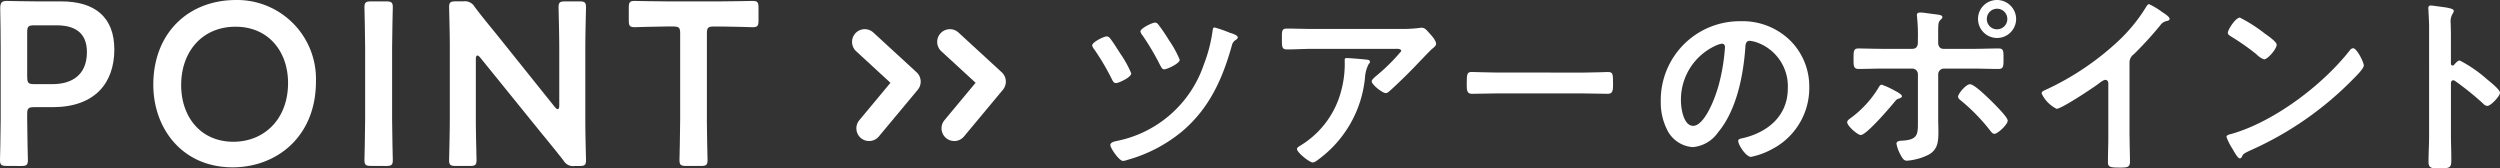
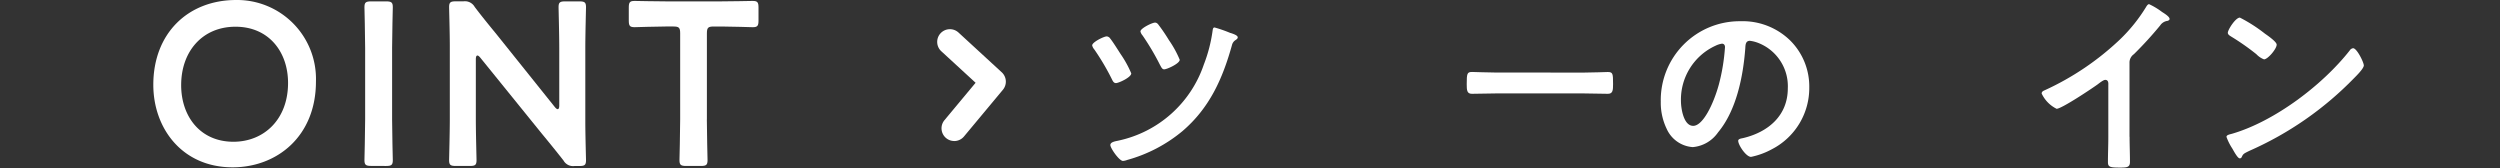
<svg xmlns="http://www.w3.org/2000/svg" width="257" height="17.307" viewBox="0 0 257 17.307">
  <rect x="0" y="0" width="257" height="17.307" fill="#333333" stroke="none" />
  <g transform="translate(-292 -2071)">
    <g transform="translate(292 2071)">
-       <path d="M.693,17.441c-.549,0-.693-.1-.693-.6,0-.167.072-2.8.072-4.181V5.258c0-1.171-.024-2.652-.048-4.013C.024.671.167.48.693.48.86.48,2.747.528,3.87.528H6.307C9.7.528,11.753,2.1,11.753,5.473S9.818,11.4,5.4,11.4H3.512c-.6,0-.717.119-.717.717v.549c0,1.386.072,4.013.072,4.181,0,.5-.143.6-.693.6ZM2.8,8.316c0,.6.119.717.717.717H5.4c1.983,0,3.536-.932,3.536-3.3,0-2.078-1.362-2.747-3.129-2.747H3.512c-.6,0-.717.119-.717.717V8.316Z" transform="translate(0 -0.384)" fill="#fff" />
      <path d="M95.872,8.385C95.872,14,91.883,17.2,87.3,17.2c-5.184,0-8.146-4.013-8.146-8.481C79.15,3.44,82.709,0,87.678,0A8.113,8.113,0,0,1,95.872,8.385Zm-13.856.358c0,3.225,1.959,5.829,5.375,5.829,3.106,0,5.614-2.269,5.614-6.044,0-3.2-1.983-5.781-5.4-5.781S82.017,5.3,82.017,8.743Z" transform="translate(-63.393)" fill="#fff" />
      <path d="M188.9,17.633c-.549,0-.693-.1-.693-.6,0-.167.072-2.8.072-4.181V5.5c0-1.386-.072-4.013-.072-4.181,0-.5.143-.6.693-.6h1.529c.549,0,.693.1.693.6,0,.167-.072,2.8-.072,4.181v7.358c0,1.386.072,4.013.072,4.181,0,.5-.143.6-.693.6Z" transform="translate(-150.742 -0.577)" fill="#fff" />
      <path d="M234.667,12.856c0,1.386.072,4.013.072,4.181,0,.5-.143.6-.693.6h-1.433c-.549,0-.693-.1-.693-.6,0-.167.072-2.8.072-4.181v-7.6c0-1.338-.072-3.774-.072-3.942,0-.5.143-.6.693-.6h.788a1.145,1.145,0,0,1,1.147.573c.741.979,1.505,1.911,2.269,2.843l5.972,7.453q.179.215.287.215c.119,0,.167-.143.167-.382V5.5c0-1.386-.072-4.013-.072-4.181,0-.5.143-.6.693-.6H245.3c.549,0,.693.1.693.6,0,.167-.072,2.8-.072,4.181v7.6c0,1.314.072,3.774.072,3.942,0,.5-.143.6-.693.6h-.478a1.126,1.126,0,0,1-1.147-.573c-.717-.908-1.409-1.768-2.2-2.723L235.121,6.5q-.179-.215-.287-.215c-.119,0-.167.143-.167.382v6.187Z" transform="translate(-185.751 -0.577)" fill="#fff" />
      <path d="M332.7,12.663c0,1.386.072,4.013.072,4.181,0,.5-.143.6-.693.6h-1.5c-.549,0-.693-.1-.693-.6,0-.167.072-2.8.072-4.181V3.824c0-.6-.119-.717-.717-.717h-.741c-1,0-3.058.072-3.225.072-.5,0-.6-.143-.6-.693V1.173c0-.549.1-.693.6-.693.167,0,2.341.048,3.464.048h5.208c1.123,0,3.3-.048,3.464-.048.5,0,.6.143.6.693V2.487c0,.549-.1.693-.6.693-.167,0-2.222-.072-3.225-.072h-.764c-.6,0-.717.119-.717.717v8.839Z" transform="translate(-260.036 -0.384)" fill="#fff" />
    </g>
    <g transform="translate(404.276 2071)">
      <g transform="translate(0)">
        <path d="M1.851,20.514c.276.335.827,1.221,1.083,1.615A10.971,10.971,0,0,1,4.017,24.1c0,.413-1.3,1-1.575,1-.236,0-.335-.236-.433-.433A24.536,24.536,0,0,0,.217,21.637.934.934,0,0,1,0,21.223c0-.335,1.2-.925,1.5-.925a.483.483,0,0,1,.354.217Zm12.365-.571c.236.079.748.236.748.453,0,.138-.138.217-.217.276a.823.823,0,0,0-.374.512c-.965,3.465-2.3,6.458-5.08,8.841A15.17,15.17,0,0,1,3.6,33a1.546,1.546,0,0,1-.433.1c-.394,0-1.3-1.319-1.3-1.634,0-.335.591-.394.827-.453a11.9,11.9,0,0,0,8.782-7.817,15.3,15.3,0,0,0,.906-3.5c.02-.138.039-.315.2-.315a13.593,13.593,0,0,1,1.634.571Zm-7.344-.768c.374.492.709,1,1.024,1.516A10.743,10.743,0,0,1,9,22.7c0,.394-1.319.985-1.595.985-.217,0-.3-.217-.453-.492A25.435,25.435,0,0,0,5.178,20.2a.934.934,0,0,1-.217-.413c0-.315,1.2-.906,1.5-.906.2,0,.315.158.413.3Z" transform="translate(0 -16.557)" fill="#fff" />
-         <path d="M170.56,23.318a14.13,14.13,0,0,0,2.048-.1,1.04,1.04,0,0,1,.256-.02c.3,0,.492.256.729.512s.729.788.729,1.142c0,.217-.276.413-.433.532-.118.1-1.595,1.634-1.831,1.89-.689.709-1.713,1.713-2.442,2.363-.138.118-.276.276-.473.276-.335,0-1.437-.866-1.437-1.2,0-.2.354-.473.492-.591a19.228,19.228,0,0,0,2.54-2.52c0-.276-.433-.236-.61-.236h-8.447c-.906,0-1.792.059-2.678.059-.512,0-.532-.217-.532-1v-.394c0-.512.039-.748.492-.748.906,0,1.811.039,2.717.039Zm-3.446,3.15c.138.02.413.02.413.236a.3.3,0,0,1-.118.2,3.379,3.379,0,0,0-.394,1.418,11.845,11.845,0,0,1-4.726,8.368c-.158.118-.433.354-.65.354-.335,0-1.615-1.024-1.615-1.378,0-.177.2-.256.473-.433a9.327,9.327,0,0,0,4.115-5.73,10.56,10.56,0,0,0,.315-2.934c0-.158,0-.256.2-.256C165.381,26.311,166.819,26.429,167.114,26.469Z" transform="translate(-138.968 -20.345)" fill="#fff" />
        <path d="M324.93,60.219c.906,0,2.186-.059,2.442-.059.532,0,.551.158.551,1.24,0,.63-.02,1-.532,1-.827,0-1.654-.039-2.461-.039h-9.057c-.807,0-1.634.039-2.461.039-.512,0-.532-.374-.532-.985,0-1.1.039-1.26.551-1.26.256,0,1.615.059,2.442.059Z" transform="translate(-274.376 -52.757)" fill="#fff" />
        <path d="M488.3,19.709a6.66,6.66,0,0,1,1.989,4.844,7.075,7.075,0,0,1-3.84,6.36,7.661,7.661,0,0,1-2.146.788c-.512,0-1.319-1.221-1.319-1.654,0-.2.3-.236.492-.276,2.579-.61,4.607-2.3,4.607-5.119a4.777,4.777,0,0,0-3.15-4.706,3.439,3.439,0,0,0-.748-.177c-.453,0-.453.433-.473.768-.217,2.875-.906,6.38-2.8,8.644a3.527,3.527,0,0,1-2.6,1.516,3.174,3.174,0,0,1-2.678-1.871,6.172,6.172,0,0,1-.61-2.8,8.112,8.112,0,0,1,8.171-8.27A7,7,0,0,1,488.3,19.709Zm-7.659.571a6.092,6.092,0,0,0-3.544,5.671c0,.729.256,2.56,1.26,2.56s2.087-2.245,2.638-4.253a20.024,20.024,0,0,0,.63-3.84c0-.2-.1-.354-.315-.354a2.215,2.215,0,0,0-.669.217Z" transform="translate(-416.572 -15.574)" fill="#fff" />
-         <path d="M636.331,9.9c0,.1-.138.158-.217.2-.335.1-.335.118-.61.453-.453.551-2.835,3.328-3.406,3.328-.335,0-1.4-.945-1.4-1.319,0-.2.3-.374.453-.492A10.866,10.866,0,0,0,633.87,9.1c.079-.138.2-.394.374-.394a7.919,7.919,0,0,1,1.339.61C635.76,9.412,636.331,9.687,636.331,9.9Zm1.084-4.883c.414,0,.551-.3.551-.65V4.1a18.019,18.019,0,0,0-.079-2.3c0-.079-.02-.158-.02-.236,0-.236.157-.276.354-.276.335,0,.984.118,1.359.158.453.059.906.079.906.3a.325.325,0,0,1-.157.256c-.256.256-.276.394-.276,1.319V4.371c0,.473.256.65.551.65H643.7c.847,0,1.713-.039,2.579-.039.512,0,.492.276.492,1.142,0,.709-.02.965-.532.965-.847,0-1.693-.039-2.54-.039h-3.052a.592.592,0,0,0-.591.591v4.607c0,.394.02.768.02,1.162,0,1.063,0,1.989-1.1,2.54a6.088,6.088,0,0,1-2.127.571c-.315,0-.453-.2-.709-.689a3.61,3.61,0,0,1-.374-1.063c0-.315.453-.3.689-.315,1.595-.118,1.516-.729,1.516-2.146V7.64a.58.58,0,0,0-.591-.591h-3.032c-.827,0-1.654.039-2.481.039-.512,0-.512-.335-.512-.984,0-.807-.02-1.122.492-1.122s1.693.039,2.5.039h3.072Zm8.053,5.316c.315.315,1.733,1.693,1.733,2.067,0,.413-1.044,1.359-1.359,1.359-.2,0-.354-.217-.473-.374a19.3,19.3,0,0,0-2.934-3.013c-.138-.1-.335-.256-.335-.433,0-.3.807-1.28,1.221-1.28.453,0,1.772,1.319,2.146,1.674Zm2.6-8.388a1.959,1.959,0,1,1-3.918,0A1.941,1.941,0,0,1,646.1,0,1.971,1.971,0,0,1,648.068,1.949Zm-3.013,0A1.042,1.042,0,0,0,646.1,3.013a1.059,1.059,0,0,0,1.063-1.063,1.053,1.053,0,0,0-2.107,0Z" transform="translate(-553.085)" fill="#fff" />
        <path d="M802.188,17.145c0,.866.039,1.733.039,2.579,0,.532-.256.591-.984.591-1.083,0-1.28-.059-1.28-.571,0-.847.039-1.693.039-2.54V11.849c0-.118.059-.551-.315-.551-.2,0-.61.335-.768.453-.591.433-3.721,2.52-4.233,2.52A3.315,3.315,0,0,1,793.15,12.7c0-.2.177-.276.315-.335A28.322,28.322,0,0,0,801.2,7.143a16.689,16.689,0,0,0,2.678-3.328c.059-.1.177-.3.315-.3a7.267,7.267,0,0,1,1.339.807c.217.138.768.473.768.709,0,.118-.1.158-.2.2a1.065,1.065,0,0,0-.768.473,38.358,38.358,0,0,1-2.7,2.953,1.049,1.049,0,0,0-.453.886v7.6Z" transform="translate(-695.543 -3.087)" fill="#fff" />
        <path d="M961.678,19.623c0,.335-.788,1.1-1.044,1.359A34.2,34.2,0,0,1,949.943,28.4c-.65.315-.669.335-.827.669a.2.2,0,0,1-.2.118c-.217,0-.63-.788-.768-1.024a5.517,5.517,0,0,1-.591-1.181c0-.217.354-.256.61-.335,4.352-1.28,9.274-5,12.07-8.565a.483.483,0,0,1,.335-.217c.394,0,1.1,1.457,1.1,1.752Zm-10.161-3.249c.256.177,1.2.827,1.2,1.122,0,.453-.925,1.516-1.3,1.516a2.105,2.105,0,0,1-.788-.532,24.557,24.557,0,0,0-2.619-1.831c-.158-.1-.315-.2-.315-.374,0-.3.788-1.556,1.24-1.556A15.636,15.636,0,0,1,951.517,16.374Z" transform="translate(-830.951 -12.909)" fill="#fff" />
-         <path d="M1119.409,10.291a13.518,13.518,0,0,1,2.757,1.89c.276.236,1.378,1.083,1.378,1.418s-.925,1.359-1.319,1.359a.715.715,0,0,1-.433-.256,29.212,29.212,0,0,0-2.855-2.3.35.35,0,0,0-.2-.079c-.177,0-.236.158-.236.315v5.375c0,.788.039,1.556.039,2.343,0,.906-.02,1.024-1.221,1.024-.788,0-1.122-.02-1.122-.669,0-.886.059-1.772.059-2.658V6.826c0-.512-.039-1.044-.059-1.536,0-.1-.02-.276-.02-.354,0-.2.059-.3.256-.3.118,0,.532.059.669.079.886.118,1.693.2,1.693.473a.58.58,0,0,1-.1.256,1.583,1.583,0,0,0-.217,1.044c0,.3.02.669.02,1.162v2.953c0,.158.1.2.158.2a.214.214,0,0,0,.177-.079c.138-.158.354-.433.571-.433Z" transform="translate(-978.82 -4.069)" fill="#fff" />
      </g>
    </g>
    <g transform="translate(379.59 2073.999)">
      <g transform="translate(0.001 0.001)">
-         <path d="M1.749,11.5a1.306,1.306,0,0,1-1-2.143l3.2-3.844L.423,2.269A1.306,1.306,0,0,1,2.192.346L6.634,4.43a1.306,1.306,0,0,1,.12,1.8l-4,4.8a1.305,1.305,0,0,1-1,.47Z" transform="translate(-0.001 -0.001)" fill="#fff" />
        <path d="M68.746,11.506a1.306,1.306,0,0,1-1-2.143l3.2-3.844L67.42,2.279A1.306,1.306,0,0,1,69.189.356L73.631,4.44a1.306,1.306,0,0,1,.12,1.8l-4,4.8a1.306,1.306,0,0,1-1,.47Z" transform="translate(-58.245 -0.01)" fill="#fff" />
      </g>
    </g>
  </g>
</svg>